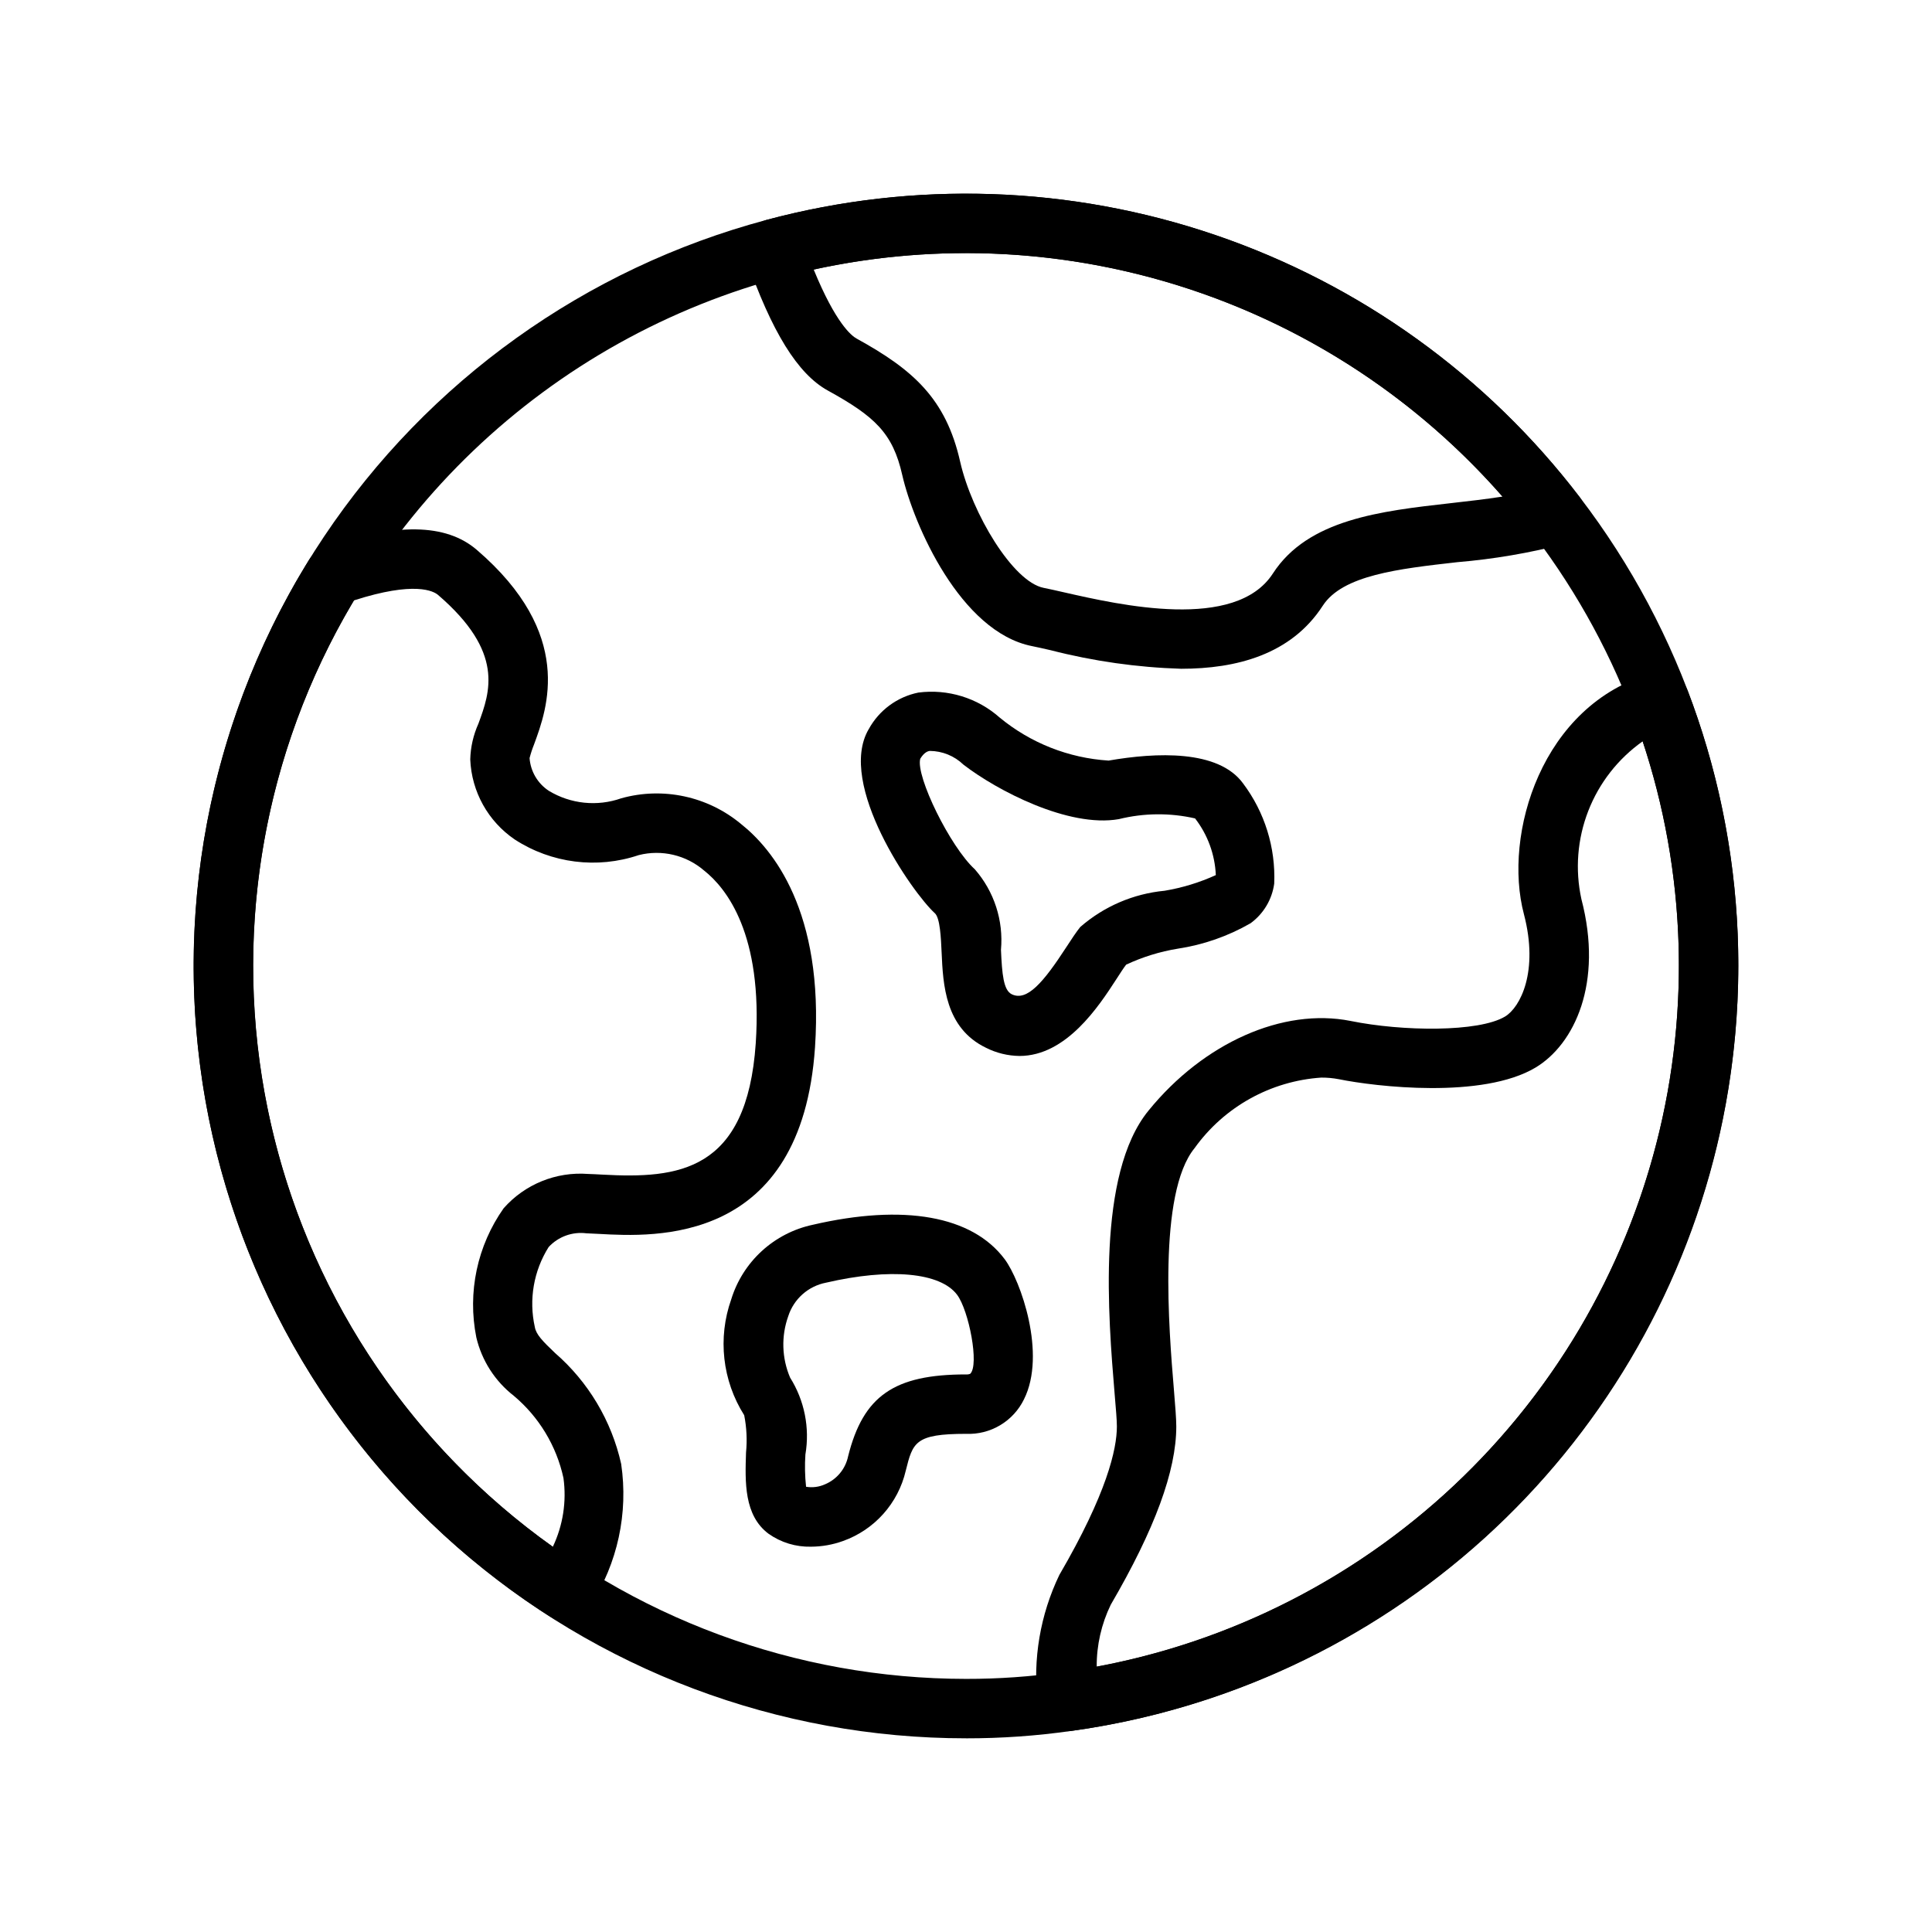
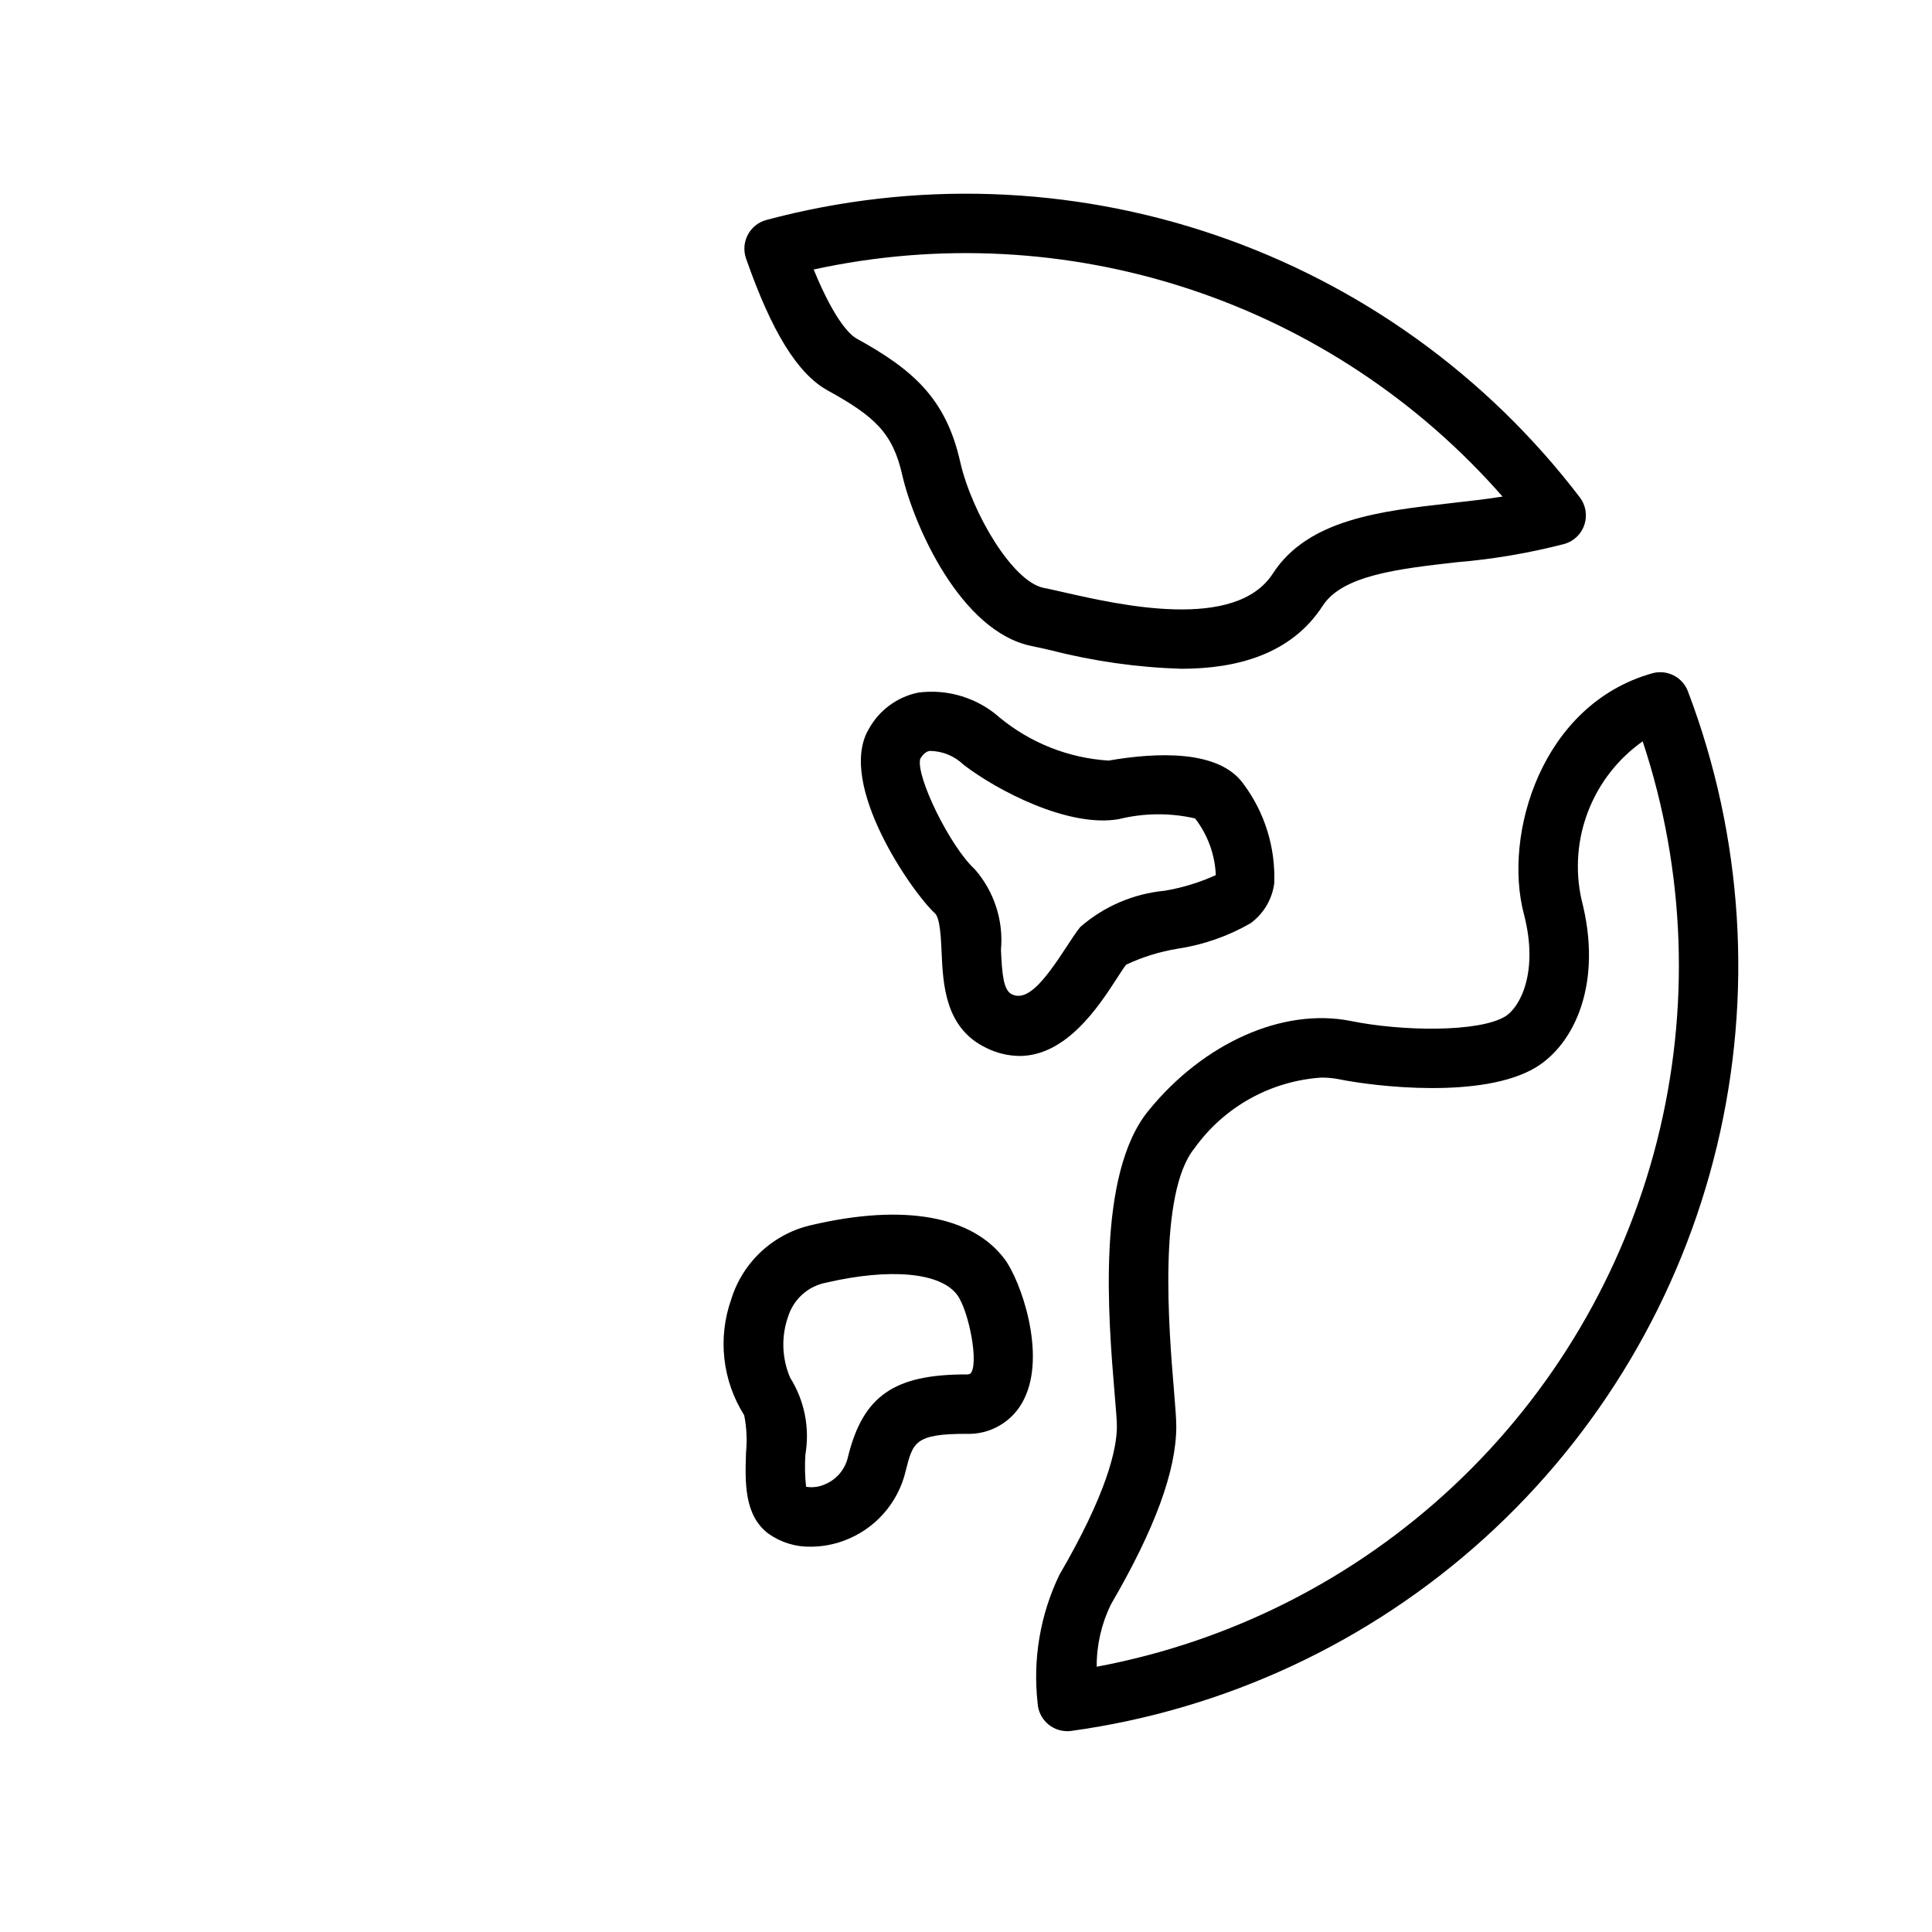
<svg xmlns="http://www.w3.org/2000/svg" fill="#000000" width="800px" height="800px" version="1.1" viewBox="144 144 512 512">
  <g>
-     <path d="m400 604.67c-49.668 0.004-97.645-18.051-134.98-50.801s-61.492-77.961-67.965-127.21c-6.469-49.242 5.188-99.16 32.801-140.44 27.613-41.285 69.297-71.121 117.28-83.945 39.168-10.48 80.57-9.086 118.95 4.004 38.379 13.09 72 37.289 96.602 69.523 27.277 35.652 42.035 79.305 41.992 124.2-0.098 49.414-18.039 97.137-50.516 134.38-32.48 37.246-77.316 61.512-126.26 68.332-9.238 1.316-18.562 1.973-27.895 1.961zm0-393.6c-32.211 0.004-63.887 8.242-92.02 23.93-28.133 15.688-51.789 38.305-68.723 65.703-23.664 38.34-32.848 83.875-25.898 128.39 6.949 44.52 29.574 85.086 63.793 114.39 34.223 29.305 77.789 45.422 122.85 45.438 8.609 0.016 17.207-0.59 25.73-1.809 37.66-5.184 72.879-21.605 101.06-47.121 28.18-25.516 48.008-58.938 56.898-95.898 8.887-36.965 6.418-75.746-7.082-111.29-13.648-35.785-37.844-66.586-69.379-88.324-31.535-21.738-68.93-33.391-107.23-33.418z" />
    <path d="m457.02 321.23c-11.668-0.359-23.262-2.008-34.566-4.914-1.922-0.438-3.59-0.82-4.941-1.086-18.992-3.754-31.375-32.156-34.402-45.324-2.508-11.184-7.352-15.586-19.742-22.418-7.977-4.398-14.859-15.516-21.664-35-0.719-2.062-0.547-4.332 0.469-6.262 1.02-1.934 2.793-3.356 4.902-3.926 39.176-10.496 80.586-9.113 118.97 3.977 38.391 13.09 72.02 37.289 96.625 69.531 1.57 2.062 2.027 4.769 1.219 7.234-0.809 2.465-2.781 4.371-5.269 5.098-9.312 2.414-18.816 4.035-28.402 4.84-15.652 1.77-30.434 3.441-35.684 11.559-8.41 12.98-22.965 16.691-37.516 16.691zm-97.387-105.81c5.84 14.273 10.047 17.574 11.336 18.281 14.922 8.219 23.723 15.871 27.5 32.727 3.133 13.648 13.953 31.75 22.105 33.359 1.48 0.293 3.293 0.703 5.379 1.18 14.754 3.359 45.457 10.352 55.371-4.981 9.297-14.371 28.531-16.543 47.137-18.645 4.574-0.516 9.227-1.043 13.738-1.746h-0.008c-22.273-25.434-50.957-44.43-83.062-55.016-32.109-10.582-66.465-12.363-99.496-5.16z" />
-     <path d="m293.65 573.42c-1.508 0-2.988-0.434-4.254-1.25-45.152-28.992-77.109-74.559-88.992-126.89-11.879-52.324-2.734-107.22 25.469-152.88 0.949-1.527 2.394-2.688 4.09-3.281 18.988-6.629 32.203-6.441 40.395 0.602 25.941 22.297 18.684 42.023 15.191 51.504l0.004-0.004c-0.484 1.199-0.887 2.43-1.211 3.68 0.258 3.527 2.144 6.731 5.102 8.672 5.781 3.5 12.824 4.227 19.199 1.98 11.062-3.082 22.93-0.527 31.75 6.824 8.348 6.613 21.992 23.098 19.594 59.156v0.012c-3.57 52.426-42.547 50.27-57.23 49.453-1.234-0.07-2.363-0.129-3.359-0.16-3.727-0.473-7.449 0.883-10 3.641-3.973 6.305-5.289 13.926-3.664 21.199 0.352 2.008 2.062 3.727 5.316 6.84v0.004c8.855 7.676 15.012 17.992 17.566 29.43 1.926 13.035-0.945 26.32-8.078 37.398-1.051 1.906-2.848 3.293-4.957 3.828-0.633 0.156-1.281 0.234-1.93 0.234zm-55.859-270.31c-24.352 40.777-32.449 89.23-22.68 135.71 9.77 46.477 36.684 87.57 75.391 115.1 2.699-5.672 3.68-12.012 2.82-18.234-1.855-8.52-6.484-16.18-13.16-21.785-4.981-3.875-8.484-9.332-9.93-15.473-2.391-11.922 0.23-24.297 7.242-34.23 5.621-6.371 13.906-9.734 22.379-9.09 1.125 0.031 2.394 0.102 3.777 0.176 20.074 1.113 38.328-0.707 40.652-34.801 1.914-28.871-7.738-41.062-13.664-45.762v0.004c-4.766-4.125-11.242-5.66-17.352-4.113-11.016 3.715-23.125 2.188-32.871-4.152-7.055-4.805-11.422-12.664-11.773-21.195 0.082-3.266 0.816-6.488 2.156-9.469 3.106-8.445 6.973-18.953-10.684-34.129-1.172-1.012-6.164-3.746-22.305 1.445z" />
    <path d="m426.84 602.78c-4.191-0.004-7.644-3.281-7.863-7.465-1.305-11.629 0.691-23.391 5.762-33.941 12.602-21.625 15.246-33.336 15.246-39.359 0-1.688-0.266-4.684-0.59-8.555-1.695-20.355-4.848-58.242 8.98-75.145 14.605-17.961 35.617-27.305 53.512-23.758 13.789 2.809 33.977 3.019 40.961-1.16 4.043-2.426 8.988-11.945 5.004-27.145-5.578-21.062 4.644-55.547 33.977-63.809l-0.004-0.004c3.926-1.117 8.055 0.957 9.496 4.777 14.625 38.496 17.301 80.508 7.676 120.55-9.625 40.039-31.105 76.246-61.629 103.89-30.527 27.641-68.68 45.434-109.48 51.055-0.348 0.047-0.699 0.07-1.051 0.07zm67.352-173.21h-0.004c-13.438 0.891-25.77 7.75-33.613 18.695-9.805 11.992-6.781 48.363-5.488 63.891 0.371 4.461 0.641 7.918 0.641 9.863 0 11.746-5.68 27.203-17.371 47.258-2.481 5.117-3.754 10.738-3.719 16.422 35.457-6.625 68.281-23.258 94.59-47.938 26.309-24.676 45.004-56.367 53.883-91.332 8.879-34.961 7.562-71.734-3.785-105.97-6.512 4.598-11.527 11.016-14.418 18.445-2.891 7.434-3.527 15.551-1.828 23.344 5.852 22.316-1.883 38.508-12.137 44.66-14.023 8.391-42.395 5.078-52.145 3.09h-0.004c-1.516-0.289-3.059-0.434-4.602-0.426z" />
    <path d="m414.16 423.84c-3.082-0.039-6.117-0.781-8.867-2.172-10.852-5.238-11.375-16.797-11.754-25.238-0.172-3.867-0.41-9.16-1.789-10.41-5.949-5.406-26.047-34.23-17.547-48.762h0.004v0.004c2.738-5.027 7.555-8.586 13.164-9.723 7.812-1.012 15.68 1.406 21.57 6.637 8.176 6.738 18.27 10.723 28.844 11.387 12.637-2.188 29.078-2.93 35.625 6.027 5.75 7.637 8.672 17.031 8.27 26.582-0.574 4.207-2.836 7.992-6.266 10.496-5.953 3.43-12.5 5.715-19.297 6.742-4.731 0.773-9.332 2.199-13.676 4.231-0.68 0.867-1.59 2.301-2.648 3.93-4.562 7.027-13.168 20.27-25.633 20.27zm-26.285-78.766c-1.254 4.656 7.988 23.41 14.465 29.297 5.125 5.875 7.629 13.586 6.926 21.348 0.289 6.414 0.645 10.699 2.867 11.773 4.043 1.941 8.359-3.113 14.465-12.504 1.383-2.133 2.621-4.004 3.684-5.328v0.004c6.262-5.461 14.078-8.82 22.348-9.605 4.688-0.785 9.25-2.18 13.574-4.148-0.238-5.457-2.16-10.707-5.5-15.023-6.664-1.516-13.59-1.449-20.219 0.195-13.34 2.332-32.336-7.629-41.164-14.445-2.402-2.32-5.609-3.621-8.949-3.637-0.387 0.07-1.395 0.266-2.496 2.074zm-0.078 0.133v-0.008z" />
    <path d="m358.92 553.89c-4.019 0.094-7.965-1.109-11.25-3.43-6.523-4.875-6.227-13.727-5.965-21.531 0.324-3.301 0.16-6.629-0.484-9.879-5.797-9.172-7.062-20.496-3.434-30.723 1.516-4.91 4.312-9.324 8.102-12.793 3.793-3.469 8.438-5.867 13.461-6.945 24.199-5.613 42.262-2.394 50.883 9.09 4.254 5.668 11.137 25.141 5.137 37.141v0.004c-1.391 2.859-3.586 5.25-6.316 6.875-2.731 1.629-5.875 2.422-9.051 2.285-13.527 0-14.09 2.269-15.973 9.781-2.016 8.641-8.289 15.66-16.648 18.629-2.715 0.977-5.578 1.484-8.461 1.496zm-1.305-15.883c1.695 0.285 3.441 0.062 5.008-0.645 3.144-1.312 5.438-4.086 6.133-7.418 4.008-16.023 12.184-21.707 31.246-21.707 0.371 0.031 0.75-0.023 1.102-0.156 2.477-2.293-0.352-16.809-3.465-20.953-4.445-5.922-17.754-7.144-34.723-3.207-4.707 0.902-8.547 4.305-10.016 8.863-1.902 5.301-1.727 11.121 0.484 16.297 3.809 6.062 5.254 13.312 4.055 20.371-0.191 2.852-0.133 5.715 0.176 8.555z" />
  </g>
</svg>